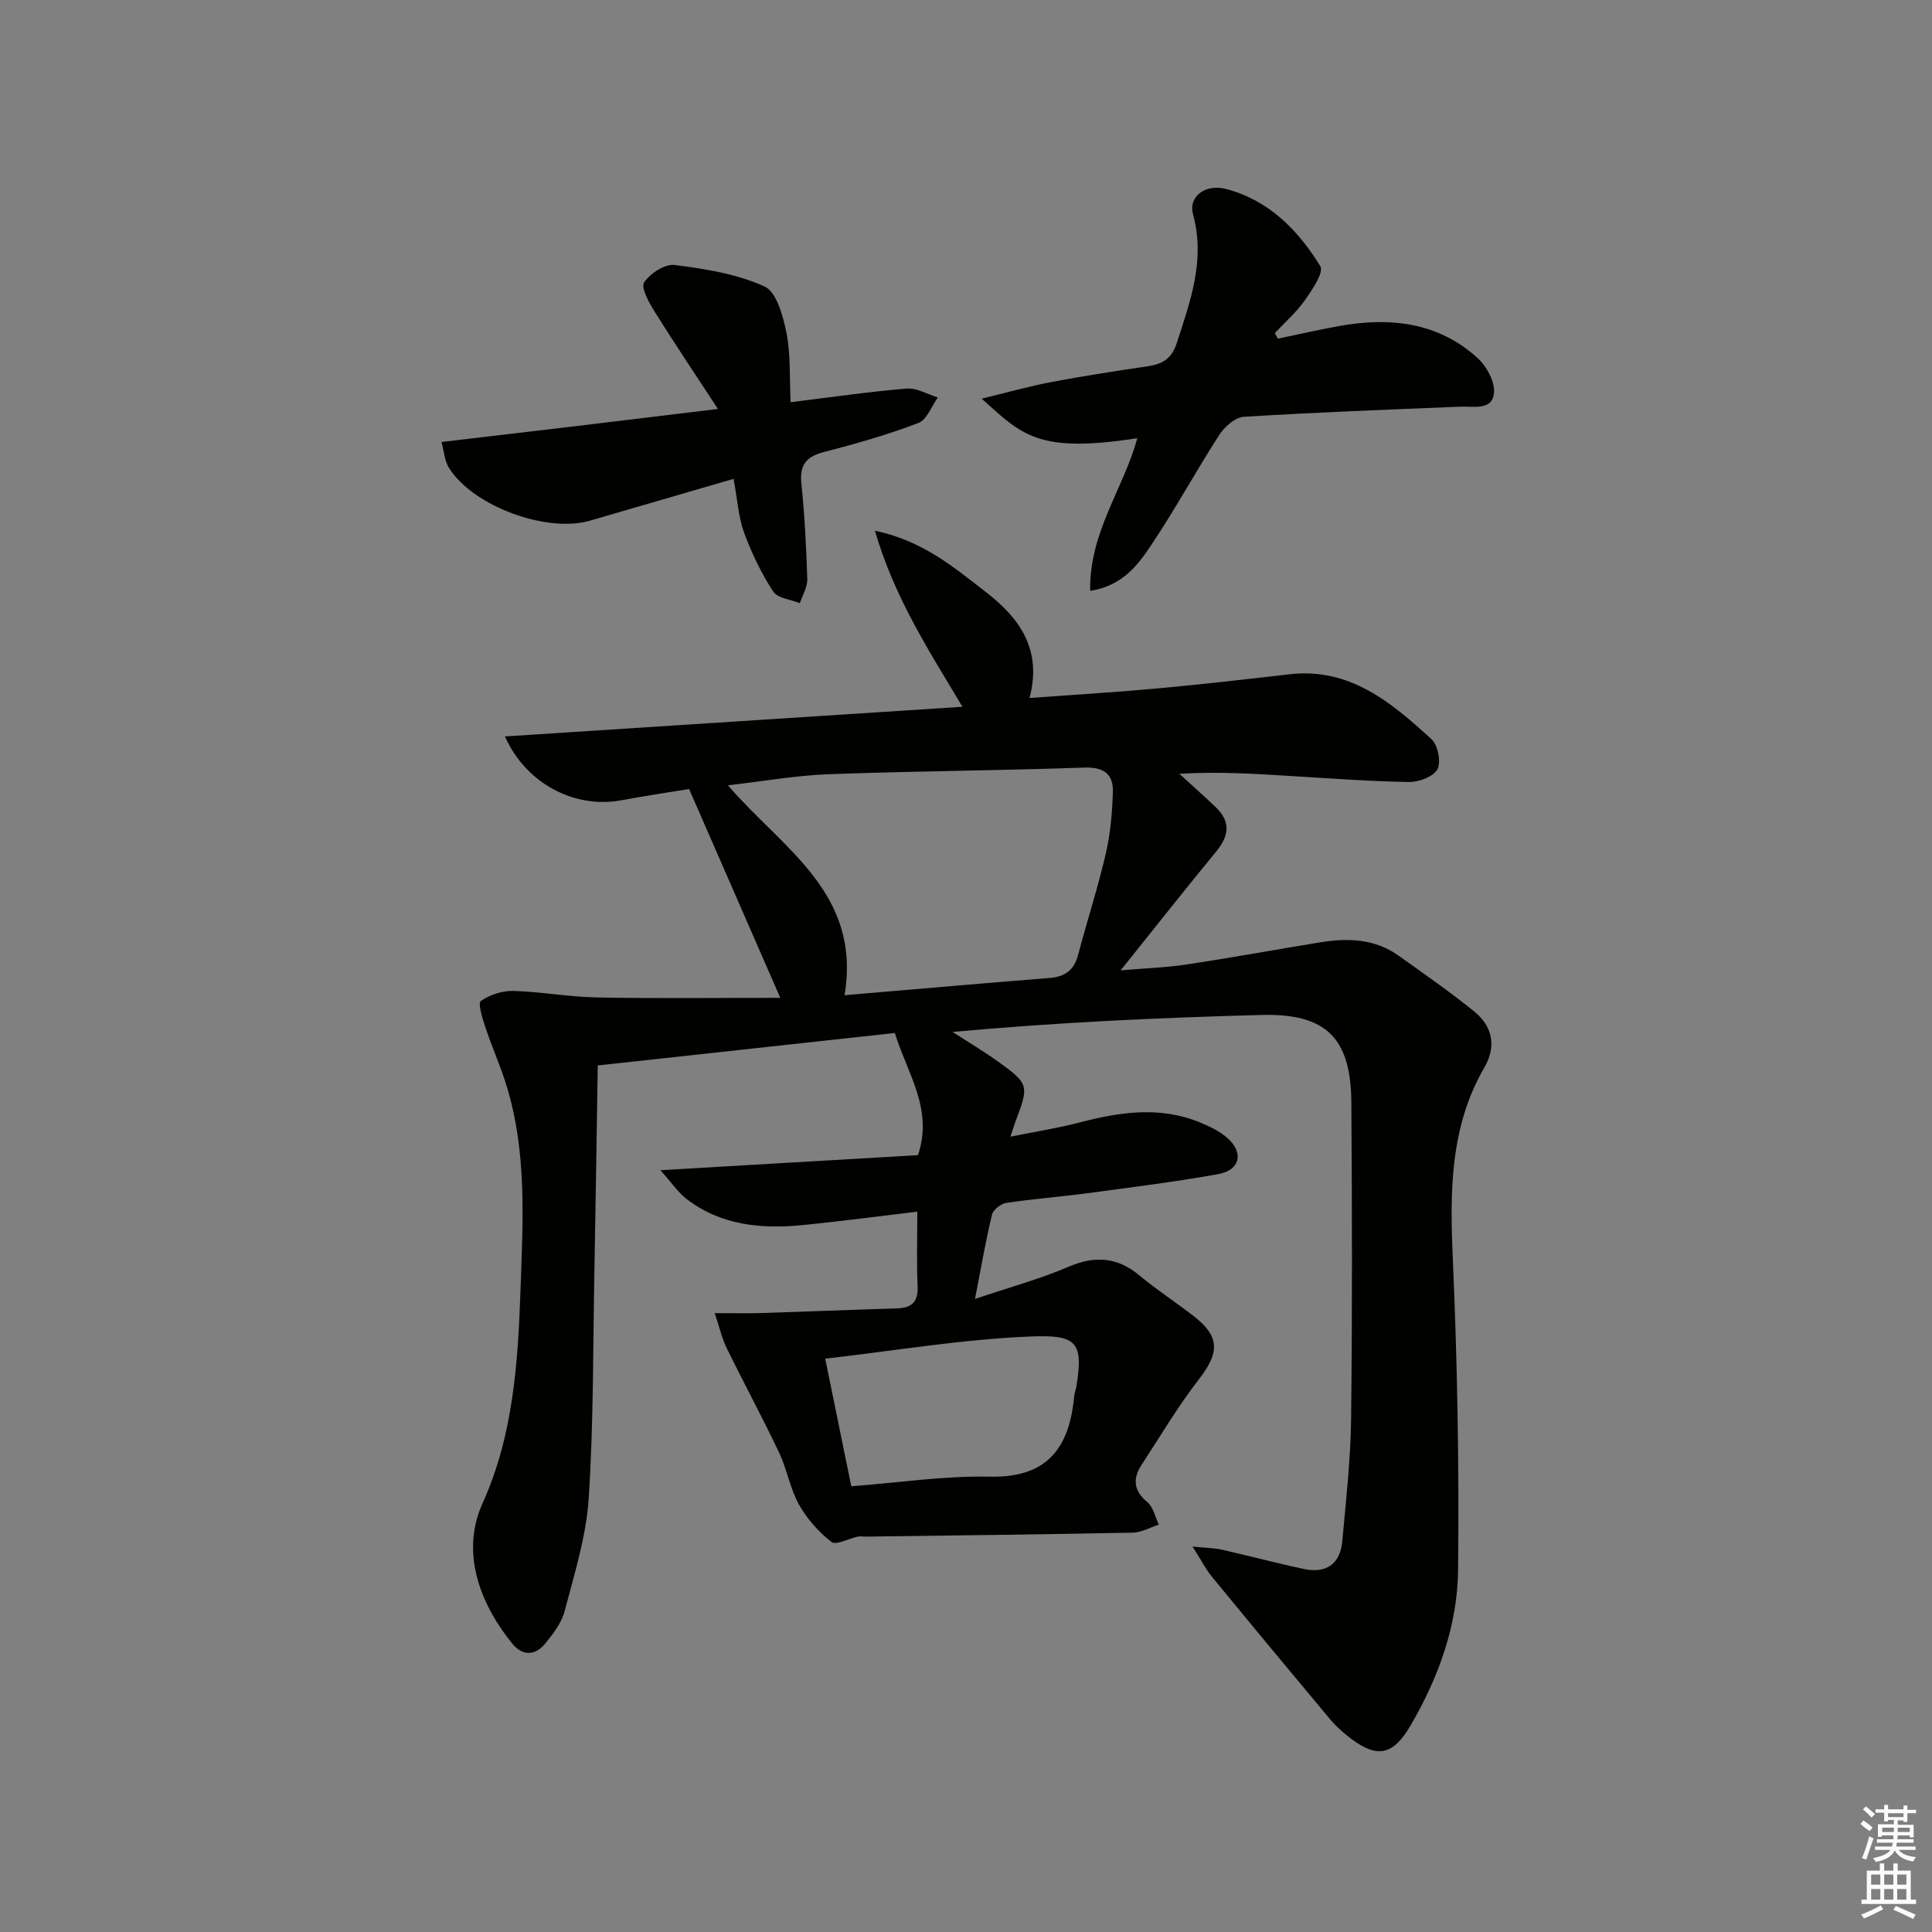
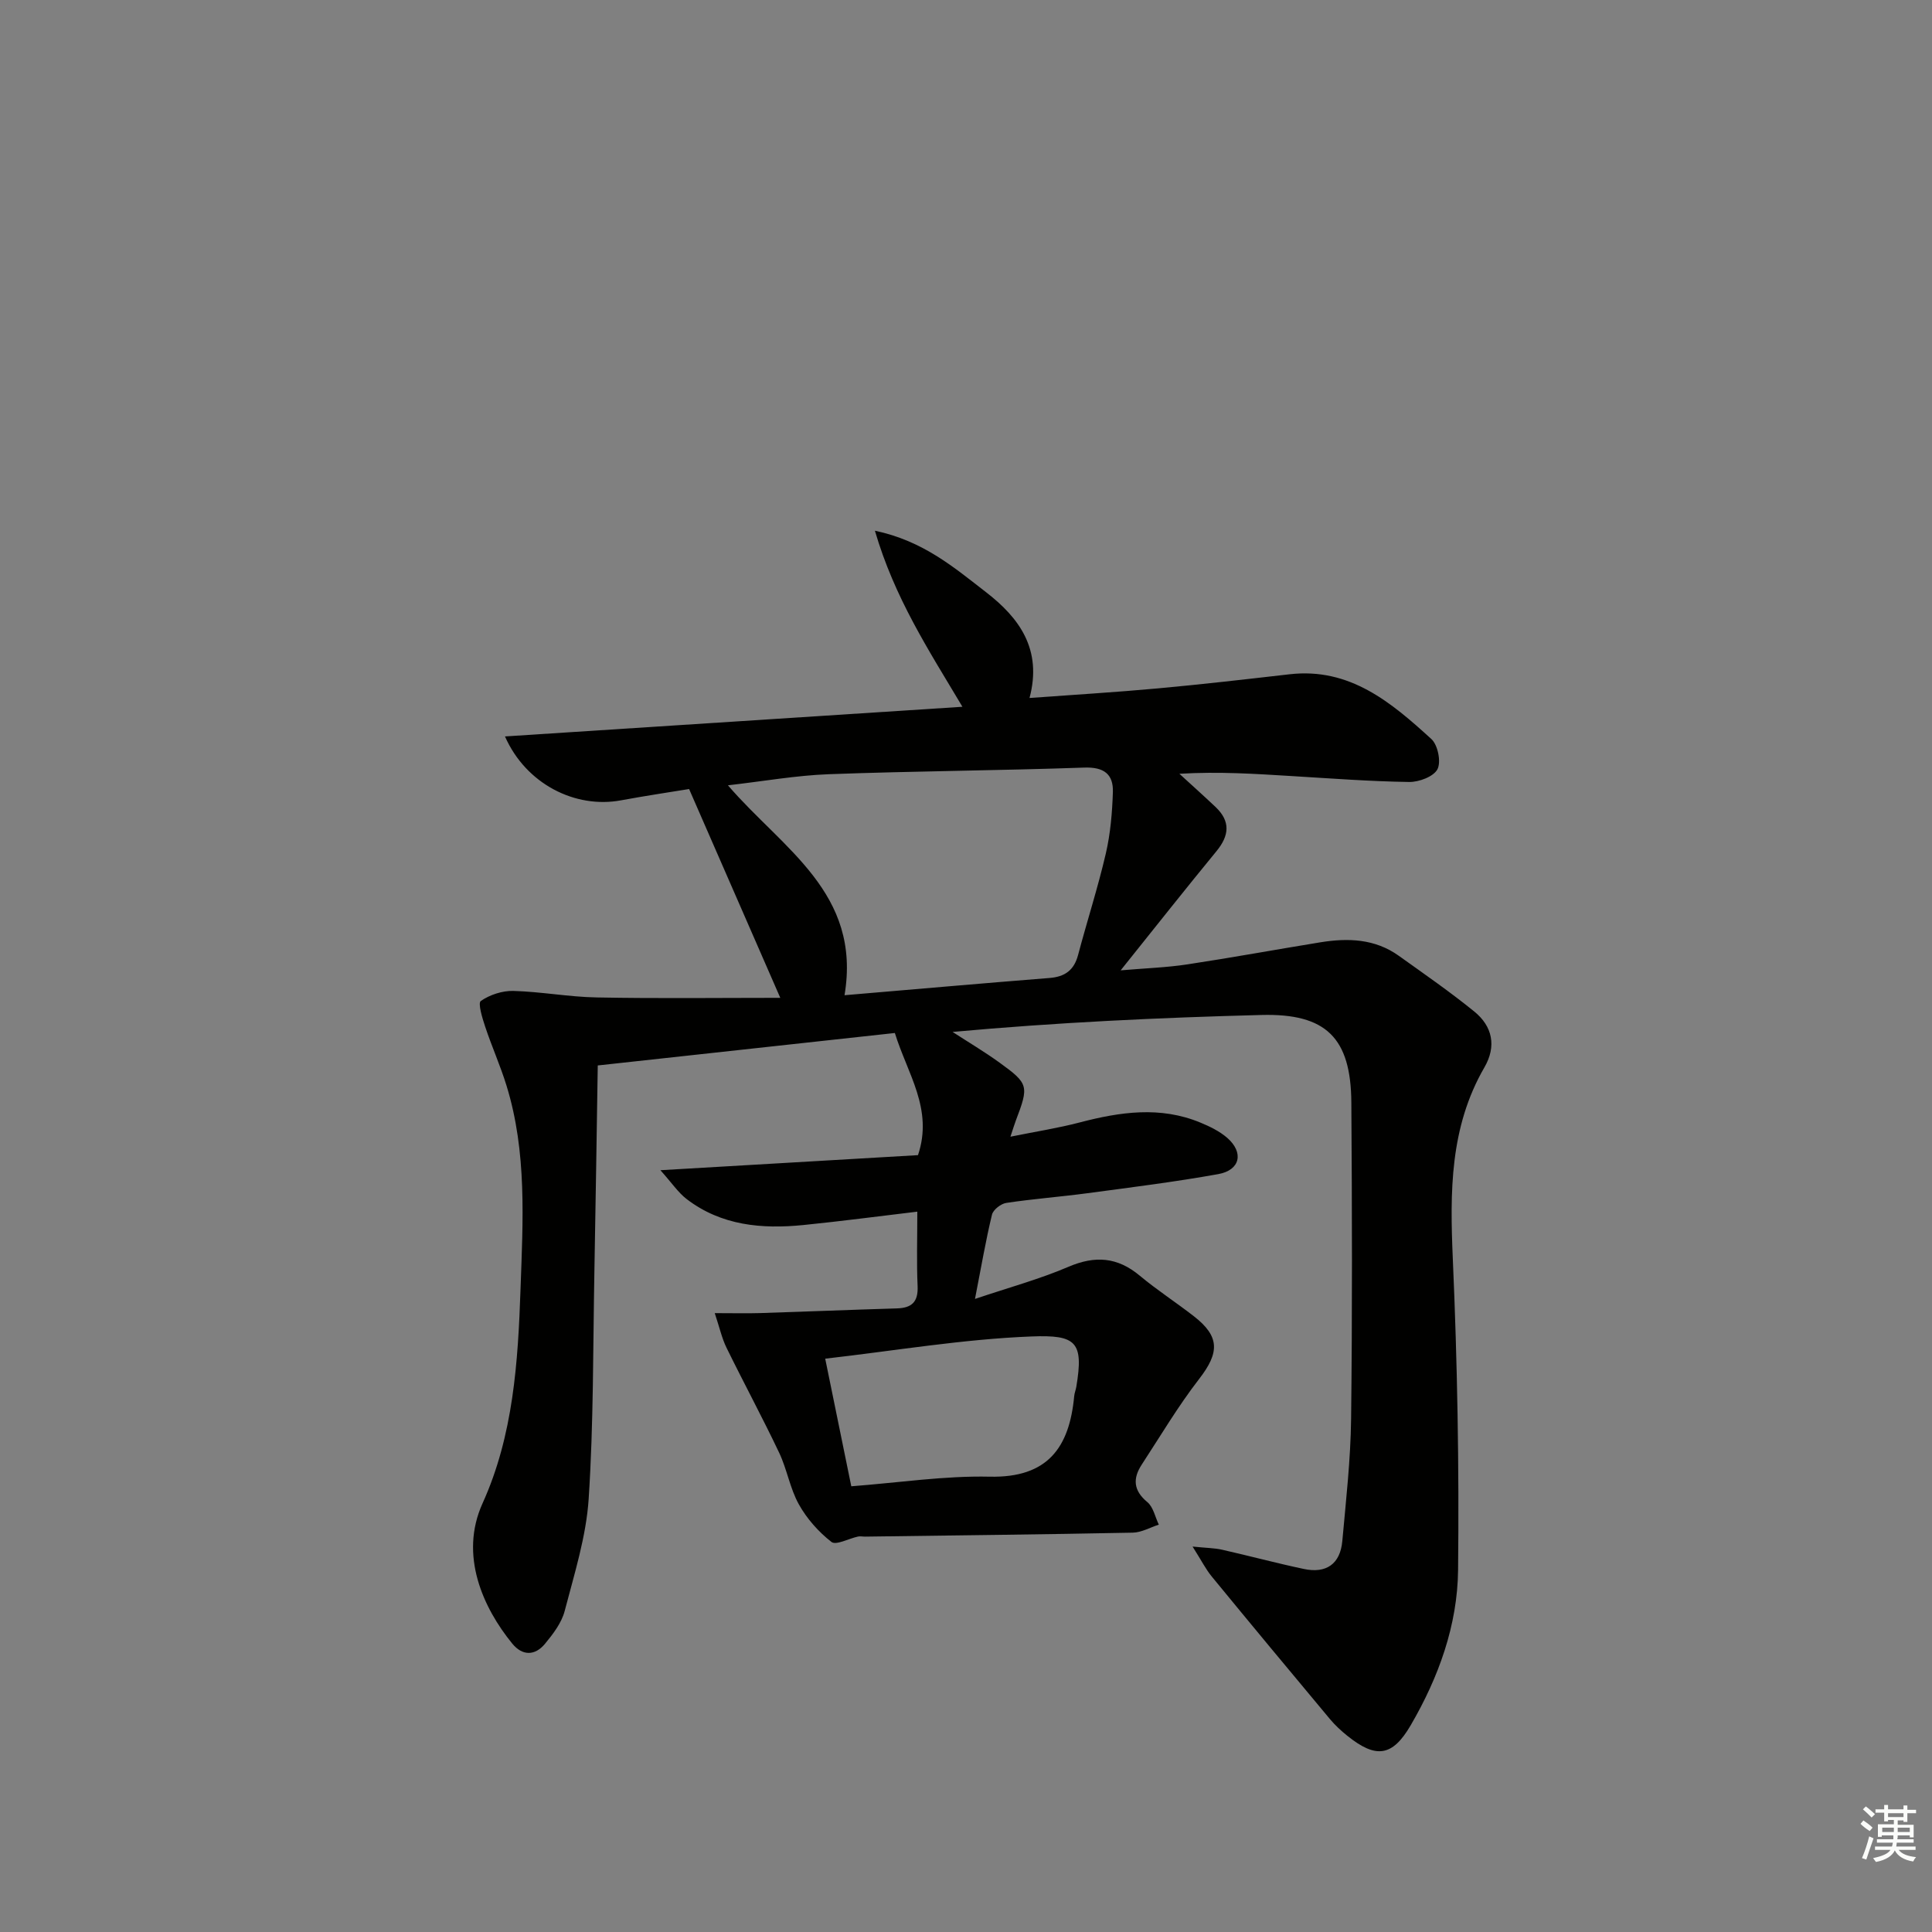
<svg xmlns="http://www.w3.org/2000/svg" enable-background="new 0 0 400 400" viewBox="0 0 400 400">
  <rect x="0" y="0" width="400" height="400" fill="#808080" stroke="none" />
  <g fill="#010100">
    <path d="m161.55 206.59c-6.56-15.01-12.56-28.76-18.88-43.23-3.7.61-8.92 1.38-14.1 2.34-9.47 1.76-19.68-3.38-24.02-13.23 31.66-2.05 62.86-4.07 94.71-6.14-7.09-11.89-14.05-22.54-18.12-36.45 10.01 2.1 16.41 7.63 22.95 12.68 6.92 5.33 11.75 11.86 9.06 21.95 9.15-.67 17.89-1.19 26.6-1.99 9.1-.83 18.17-1.88 27.25-2.92 12.48-1.43 21.06 5.85 29.35 13.41 1.34 1.22 2.05 4.72 1.26 6.25s-3.83 2.67-5.86 2.64c-8.14-.12-16.27-.74-24.4-1.23-7.44-.45-14.88-.96-23.17-.47 2.5 2.29 5.03 4.55 7.49 6.88 3.13 2.97 2.85 5.92.17 9.17-6.43 7.82-12.7 15.77-19.82 24.65 5.29-.45 9.6-.59 13.84-1.24 9.18-1.39 18.32-3.07 27.48-4.56 5.72-.93 11.32-.76 16.27 2.79 5.27 3.77 10.61 7.46 15.63 11.54 3.76 3.06 4.63 7.17 2.09 11.56-7.19 12.42-7.14 25.85-6.54 39.67.94 21.44 1.32 42.94 1.09 64.4-.12 11.41-4.02 22.2-9.8 32.12-3.79 6.51-7.18 6.98-13.13 2.2-1.29-1.04-2.53-2.18-3.59-3.45-8.2-9.81-16.37-19.65-24.48-29.53-1.22-1.48-2.1-3.25-3.97-6.2 2.94.3 4.56.3 6.1.65 5.66 1.28 11.27 2.79 16.95 3.99 4.62.98 7.52-1.03 7.95-5.77.76-8.43 1.72-16.88 1.82-25.32.26-21.83.2-43.66.05-65.49-.09-13.36-5.2-18.47-18.6-18.12-21.26.55-42.52 1.55-63.96 3.51 3.25 2.11 6.59 4.09 9.73 6.36 6.04 4.37 6.09 4.83 3.36 12.01-.29.77-.53 1.57-1.11 3.32 5.18-1.05 9.84-1.77 14.38-2.96 8.34-2.18 16.63-3.39 24.9.02 1.97.81 3.99 1.79 5.58 3.16 3.51 3.05 2.73 6.71-1.84 7.53-8.97 1.61-18.03 2.74-27.07 3.95-5.59.75-11.23 1.17-16.81 2.01-1.12.17-2.71 1.41-2.96 2.43-1.28 5.27-2.19 10.64-3.52 17.45 7.03-2.37 13.36-4.09 19.32-6.64 5.54-2.38 10.17-2.04 14.8 1.83 3.57 2.98 7.5 5.52 11.18 8.38 5.42 4.21 5.34 7.54 1.1 13.01-4.34 5.61-7.98 11.76-11.87 17.71-1.88 2.87-1.76 5.37 1.16 7.78 1.23 1.02 1.61 3.08 2.37 4.66-1.79.58-3.58 1.62-5.38 1.66-18.47.37-36.94.57-55.41.82-.5.01-1.02-.12-1.5-.01-1.89.4-4.54 1.86-5.49 1.11-2.67-2.08-5.09-4.81-6.74-7.77-1.84-3.29-2.45-7.25-4.08-10.69-3.48-7.33-7.34-14.47-10.91-21.76-.96-1.96-1.43-4.16-2.43-7.15 3.85 0 6.63.07 9.41-.01 9.43-.3 18.86-.69 28.29-.97 3.1-.09 4.44-1.34 4.3-4.6-.22-4.92-.06-9.86-.06-15.43-7.86.93-15.71 1.98-23.59 2.77-8.61.86-16.99.12-24.17-5.38-1.75-1.34-3.03-3.3-5.43-5.97 18.75-1.1 36.17-2.11 53.33-3.12 3.21-9.54-2.19-16.84-4.79-25.29-19.88 2.17-40.29 4.4-61.51 6.72-.23 14.28-.43 28.54-.7 42.79-.29 15.64-.16 31.31-1.18 46.91-.51 7.83-2.97 15.57-4.97 23.25-.64 2.45-2.39 4.75-4.06 6.77-2.07 2.52-4.68 2.57-6.8-.03-6-7.36-11.03-18.25-6.14-29.04 6.37-14.05 7.34-29.25 7.86-44.36.49-14.1 1.36-28.34-2.91-42.14-1.27-4.12-3.05-8.08-4.41-12.18-.59-1.77-1.54-4.88-.9-5.32 1.86-1.29 4.46-2.14 6.73-2.08 5.78.16 11.53 1.25 17.3 1.35 12.61.24 25.21.08 37.97.08zm13.3-.54c14.74-1.25 28.59-2.47 42.45-3.57 3.17-.25 5.06-1.6 5.9-4.74 1.86-7.03 4.11-13.96 5.75-21.04.96-4.13 1.32-8.45 1.46-12.69.12-3.75-1.87-5.23-5.93-5.09-17.61.62-35.24.72-52.85 1.37-6.79.25-13.54 1.46-20.92 2.3 11.32 13.17 27.69 22.27 24.14 43.46zm1.4 101.67c9.87-.75 19.29-2.2 28.67-1.99 12 .27 16.49-6.04 17.48-16.67.06-.65.33-1.29.44-1.94 1.56-9.33-.03-10.78-9.29-10.42-14.16.55-28.25 2.95-42.7 4.6 1.81 8.84 3.53 17.27 5.4 26.42z" />
-     <path d="m225.71 122.33c-.23-12.15 6.95-21.19 9.75-31.6-20.74 3.2-23.88-.73-32.21-8.19 5.23-1.27 9.73-2.55 14.3-3.42 6.67-1.26 13.38-2.3 20.1-3.29 3.03-.45 4.93-1.55 5.98-4.79 2.83-8.72 5.97-17.23 3.36-26.71-.98-3.56 2.51-6.35 6.87-5.2 8.81 2.31 14.93 8.52 19.5 15.99.77 1.26-1.68 4.89-3.19 7.03-1.76 2.5-4.13 4.57-6.24 6.83.22.38.43.75.65 1.13 4.26-.88 8.51-1.86 12.8-2.63 10.42-1.86 20.32-.78 28.49 6.6 1.91 1.72 3.71 5.02 3.44 7.35-.41 3.62-4.23 2.65-6.99 2.77-14.93.61-29.88 1.16-44.79 2.09-1.79.11-3.98 2.04-5.07 3.72-4.86 7.53-9.15 15.44-14.14 22.88-2.77 4.16-5.97 8.4-12.61 9.44z" />
-     <path d="m151.88 99.14c-10.36 3.02-20.05 5.84-29.74 8.66-8.94 2.6-24.18-2.98-29.16-10.89-.96-1.52-1.06-3.57-1.57-5.4 9.93-1.17 19.14-2.25 28.35-3.35 9.05-1.08 18.09-2.18 28.88-3.49-4.83-7.38-9.13-13.77-13.2-20.3-1.13-1.81-2.79-4.87-2.08-5.91 1.26-1.86 4.3-3.86 6.32-3.6 6.33.81 12.89 1.85 18.61 4.45 2.5 1.14 3.84 6.14 4.54 9.62.89 4.44.61 9.11.86 14.34 8.62-1.06 16.3-2.19 24.03-2.82 2.09-.17 4.3 1.19 6.45 1.84-1.32 1.82-2.26 4.61-4.02 5.28-6.32 2.41-12.87 4.29-19.44 5.98-3.68.95-5.2 2.58-4.8 6.52.68 6.59 1.03 13.22 1.23 19.84.05 1.64-.99 3.31-1.54 4.97-1.9-.77-4.62-1.01-5.53-2.42-2.46-3.79-4.47-7.97-6.03-12.22-1.15-3.18-1.35-6.75-2.16-11.1z" />
  </g>
  <path d="m385.2 377.6.6-.7c.6.4 1.3.9 1.9 1.5l-.6.7c-.8-.5-1.4-1-1.9-1.5zm.3 7.1c.6-1.4 1.1-2.9 1.5-4.5.3.1.6.3.9.4-.5 1.4-1 2.9-1.5 4.4zm.2-10.1.6-.6c.7.5 1.3 1.1 1.9 1.6l-.7.7c-.6-.6-1.2-1.2-1.8-1.7zm8.4-.8h.8v.9h1.8v.7h-1.8v1.8h-.8v-.3h-1.2v.9h3.3v2.6h-.8v-.4h-2.5c0 .3 0 .6-.1.8h3.4v.7h-3.5c0 .3-.1.6-.1.8h4v.7h-3.5c.7.9 1.9 1.3 3.6 1.5-.2.2-.4.5-.6.9-1.9-.3-3.2-1.1-3.8-2.3-.5 1.1-1.8 2-3.9 2.4-.2-.3-.4-.5-.6-.8 1.9-.4 3.1-.9 3.6-1.7h-3.2v-.7h3.5c.1-.2.1-.5.2-.8h-3.3v-.7h3.4c0-.2 0-.5 0-.8h-2.4v.3h-.8v-2.6h3.3v-.9h-1.2v.3h-.8v-1.8h-1.8v-.7h1.8v-.9h.8v.9h3.2zm-4.4 5.5h2.4c0-.3 0-.6 0-.9h-2.4zm1.2-3.1h3.2v-.8h-3.2zm4.4 2.2h-2.4v.9h2.5v-.9z" fill="#fbfcfa" />
-   <path d="m389.2 385.8h.9v1.5h1.9v-1.5h.9v1.5h2.7v6h1.1v.9h-11.3v-.9h1.1v-6h2.7zm.2 8.7.5.8c-1.2.6-2.5 1.3-4 1.9-.2-.3-.3-.6-.6-.8 1.6-.6 3-1.3 4.1-1.9zm-2-4.3h1.9v-2.1h-1.9zm0 3.1h1.9v-2.2h-1.9zm2.7-3.1h1.9v-2.1h-1.9zm0 3.1h1.9v-2.2h-1.9zm2.4 1.3c1.4.6 2.7 1.2 4.1 1.8l-.5.9c-1.5-.7-2.8-1.4-4.1-1.9zm2.2-6.5h-1.9v2.1h1.9zm-1.9 5.2h1.9v-2.2h-1.9z" fill="#fbfcfa" />
</svg>